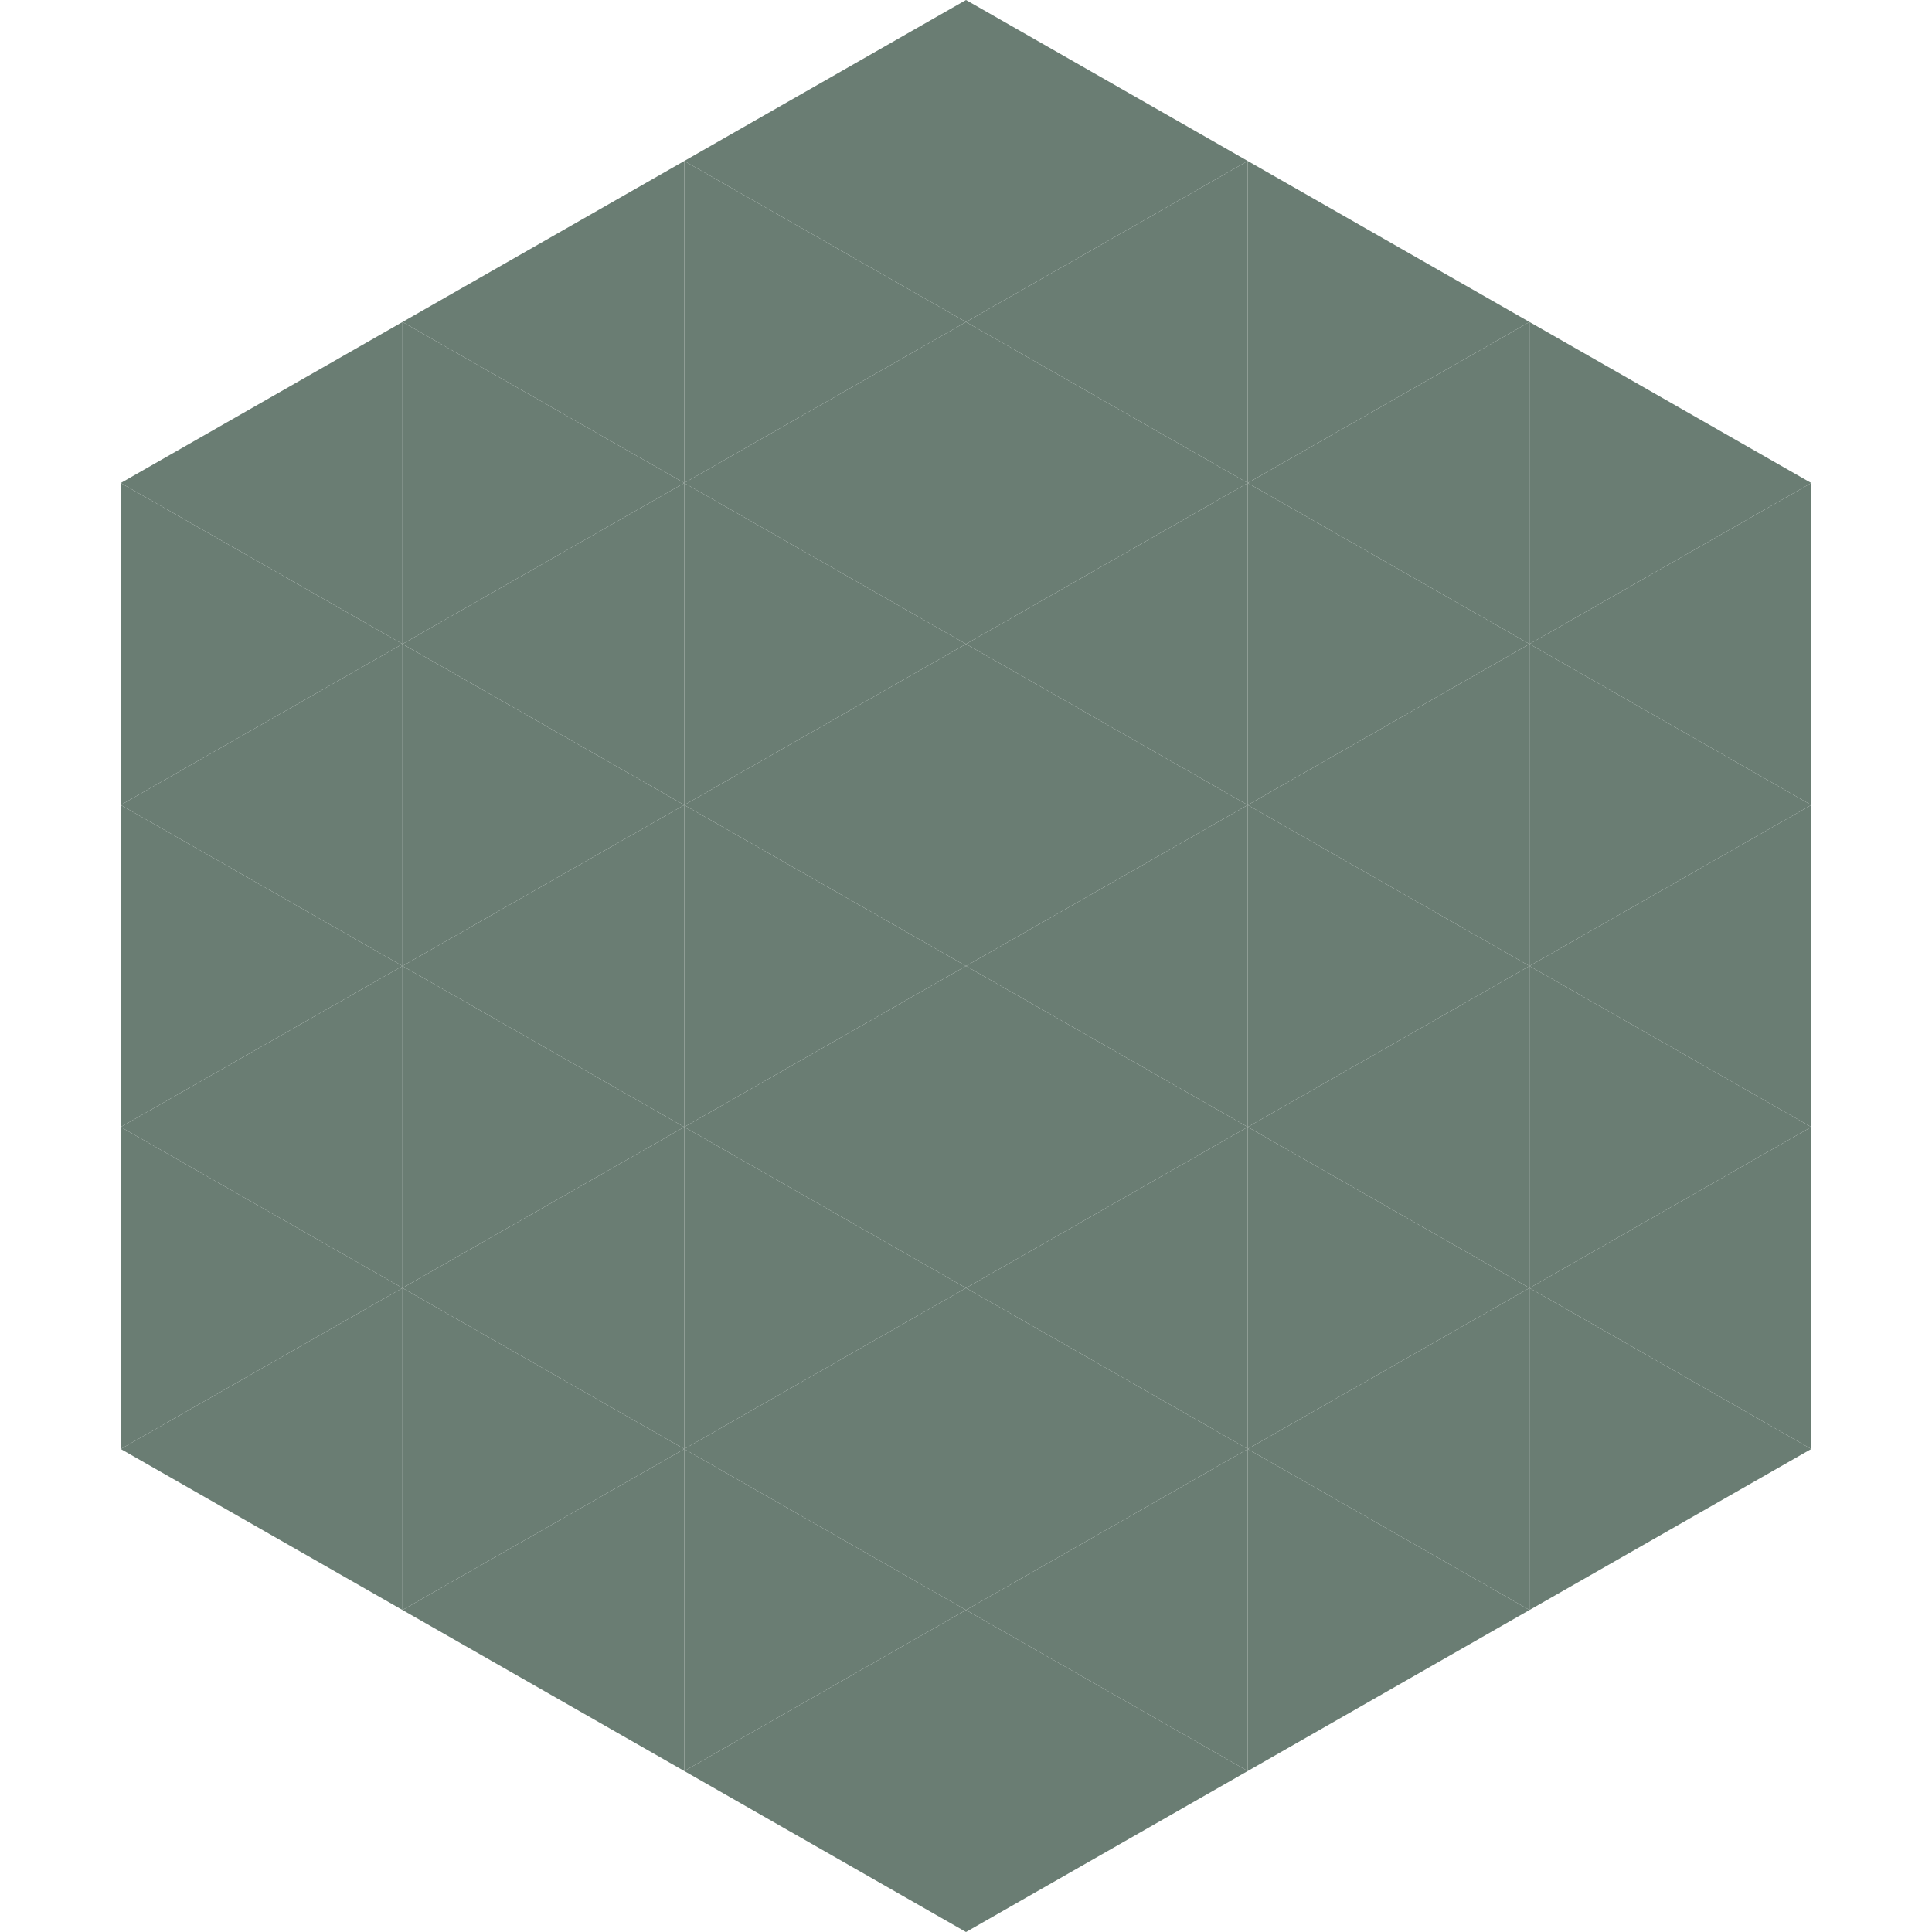
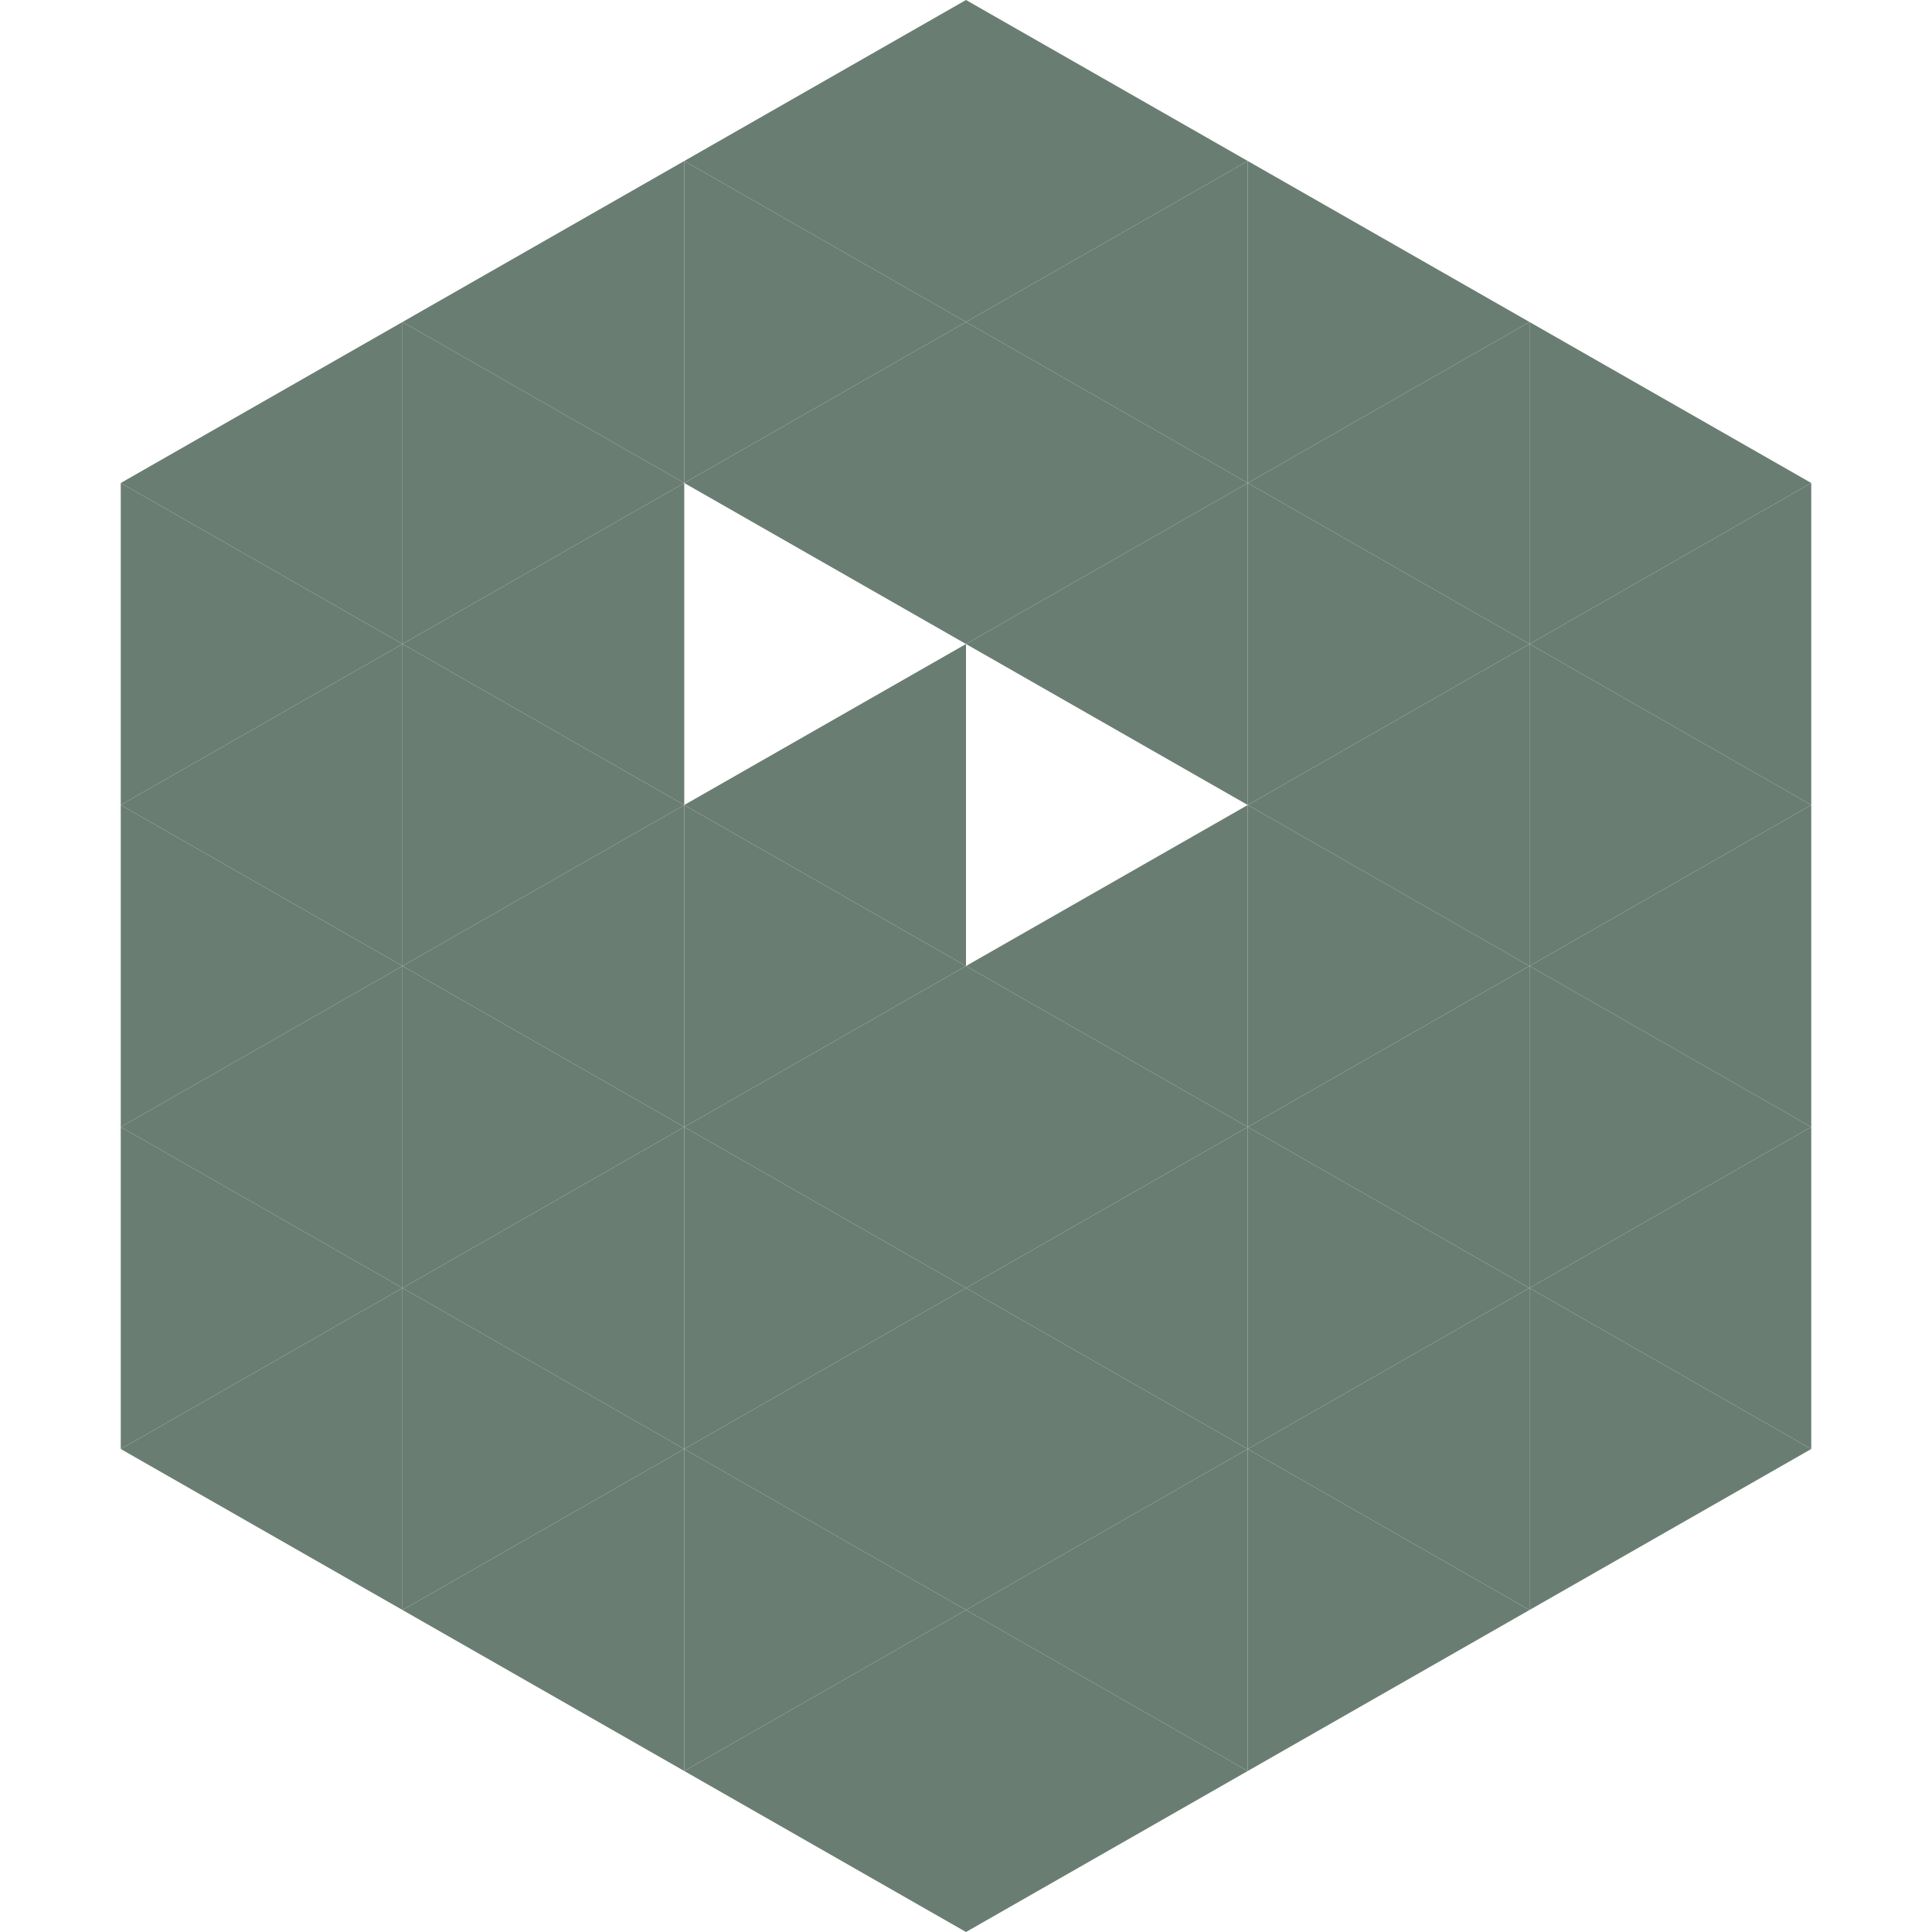
<svg xmlns="http://www.w3.org/2000/svg" width="240" height="240">
  <polygon points="50,40 15,60 50,80" style="fill:rgb(106,125,115)" />
  <polygon points="190,40 225,60 190,80" style="fill:rgb(106,125,115)" />
  <polygon points="15,60 50,80 15,100" style="fill:rgb(106,125,115)" />
  <polygon points="225,60 190,80 225,100" style="fill:rgb(106,125,115)" />
  <polygon points="50,80 15,100 50,120" style="fill:rgb(106,125,115)" />
  <polygon points="190,80 225,100 190,120" style="fill:rgb(106,125,115)" />
  <polygon points="15,100 50,120 15,140" style="fill:rgb(106,125,115)" />
  <polygon points="225,100 190,120 225,140" style="fill:rgb(106,125,115)" />
  <polygon points="50,120 15,140 50,160" style="fill:rgb(106,125,115)" />
  <polygon points="190,120 225,140 190,160" style="fill:rgb(106,125,115)" />
  <polygon points="15,140 50,160 15,180" style="fill:rgb(106,125,115)" />
  <polygon points="225,140 190,160 225,180" style="fill:rgb(106,125,115)" />
  <polygon points="50,160 15,180 50,200" style="fill:rgb(106,125,115)" />
  <polygon points="190,160 225,180 190,200" style="fill:rgb(106,125,115)" />
  <polygon points="15,180 50,200 15,220" style="fill:rgb(255,255,255); fill-opacity:0" />
  <polygon points="225,180 190,200 225,220" style="fill:rgb(255,255,255); fill-opacity:0" />
  <polygon points="50,0 85,20 50,40" style="fill:rgb(255,255,255); fill-opacity:0" />
-   <polygon points="190,0 155,20 190,40" style="fill:rgb(255,255,255); fill-opacity:0" />
  <polygon points="85,20 50,40 85,60" style="fill:rgb(106,125,115)" />
  <polygon points="155,20 190,40 155,60" style="fill:rgb(106,125,115)" />
  <polygon points="50,40 85,60 50,80" style="fill:rgb(106,125,115)" />
  <polygon points="190,40 155,60 190,80" style="fill:rgb(106,125,115)" />
  <polygon points="85,60 50,80 85,100" style="fill:rgb(106,125,115)" />
  <polygon points="155,60 190,80 155,100" style="fill:rgb(106,125,115)" />
  <polygon points="50,80 85,100 50,120" style="fill:rgb(106,125,115)" />
  <polygon points="190,80 155,100 190,120" style="fill:rgb(106,125,115)" />
  <polygon points="85,100 50,120 85,140" style="fill:rgb(106,125,115)" />
  <polygon points="155,100 190,120 155,140" style="fill:rgb(106,125,115)" />
  <polygon points="50,120 85,140 50,160" style="fill:rgb(106,125,115)" />
  <polygon points="190,120 155,140 190,160" style="fill:rgb(106,125,115)" />
  <polygon points="85,140 50,160 85,180" style="fill:rgb(106,125,115)" />
  <polygon points="155,140 190,160 155,180" style="fill:rgb(106,125,115)" />
  <polygon points="50,160 85,180 50,200" style="fill:rgb(106,125,115)" />
  <polygon points="190,160 155,180 190,200" style="fill:rgb(106,125,115)" />
  <polygon points="85,180 50,200 85,220" style="fill:rgb(106,125,115)" />
  <polygon points="155,180 190,200 155,220" style="fill:rgb(106,125,115)" />
  <polygon points="120,0 85,20 120,40" style="fill:rgb(106,125,115)" />
  <polygon points="120,0 155,20 120,40" style="fill:rgb(106,125,115)" />
  <polygon points="85,20 120,40 85,60" style="fill:rgb(106,125,115)" />
  <polygon points="155,20 120,40 155,60" style="fill:rgb(106,125,115)" />
  <polygon points="120,40 85,60 120,80" style="fill:rgb(106,125,115)" />
  <polygon points="120,40 155,60 120,80" style="fill:rgb(106,125,115)" />
-   <polygon points="85,60 120,80 85,100" style="fill:rgb(106,125,115)" />
  <polygon points="155,60 120,80 155,100" style="fill:rgb(106,125,115)" />
  <polygon points="120,80 85,100 120,120" style="fill:rgb(106,125,115)" />
-   <polygon points="120,80 155,100 120,120" style="fill:rgb(106,125,115)" />
  <polygon points="85,100 120,120 85,140" style="fill:rgb(106,125,115)" />
  <polygon points="155,100 120,120 155,140" style="fill:rgb(106,125,115)" />
  <polygon points="120,120 85,140 120,160" style="fill:rgb(106,125,115)" />
  <polygon points="120,120 155,140 120,160" style="fill:rgb(106,125,115)" />
  <polygon points="85,140 120,160 85,180" style="fill:rgb(106,125,115)" />
  <polygon points="155,140 120,160 155,180" style="fill:rgb(106,125,115)" />
  <polygon points="120,160 85,180 120,200" style="fill:rgb(106,125,115)" />
  <polygon points="120,160 155,180 120,200" style="fill:rgb(106,125,115)" />
  <polygon points="85,180 120,200 85,220" style="fill:rgb(106,125,115)" />
  <polygon points="155,180 120,200 155,220" style="fill:rgb(106,125,115)" />
  <polygon points="120,200 85,220 120,240" style="fill:rgb(106,125,115)" />
  <polygon points="120,200 155,220 120,240" style="fill:rgb(106,125,115)" />
  <polygon points="85,220 120,240 85,260" style="fill:rgb(255,255,255); fill-opacity:0" />
  <polygon points="155,220 120,240 155,260" style="fill:rgb(255,255,255); fill-opacity:0" />
</svg>